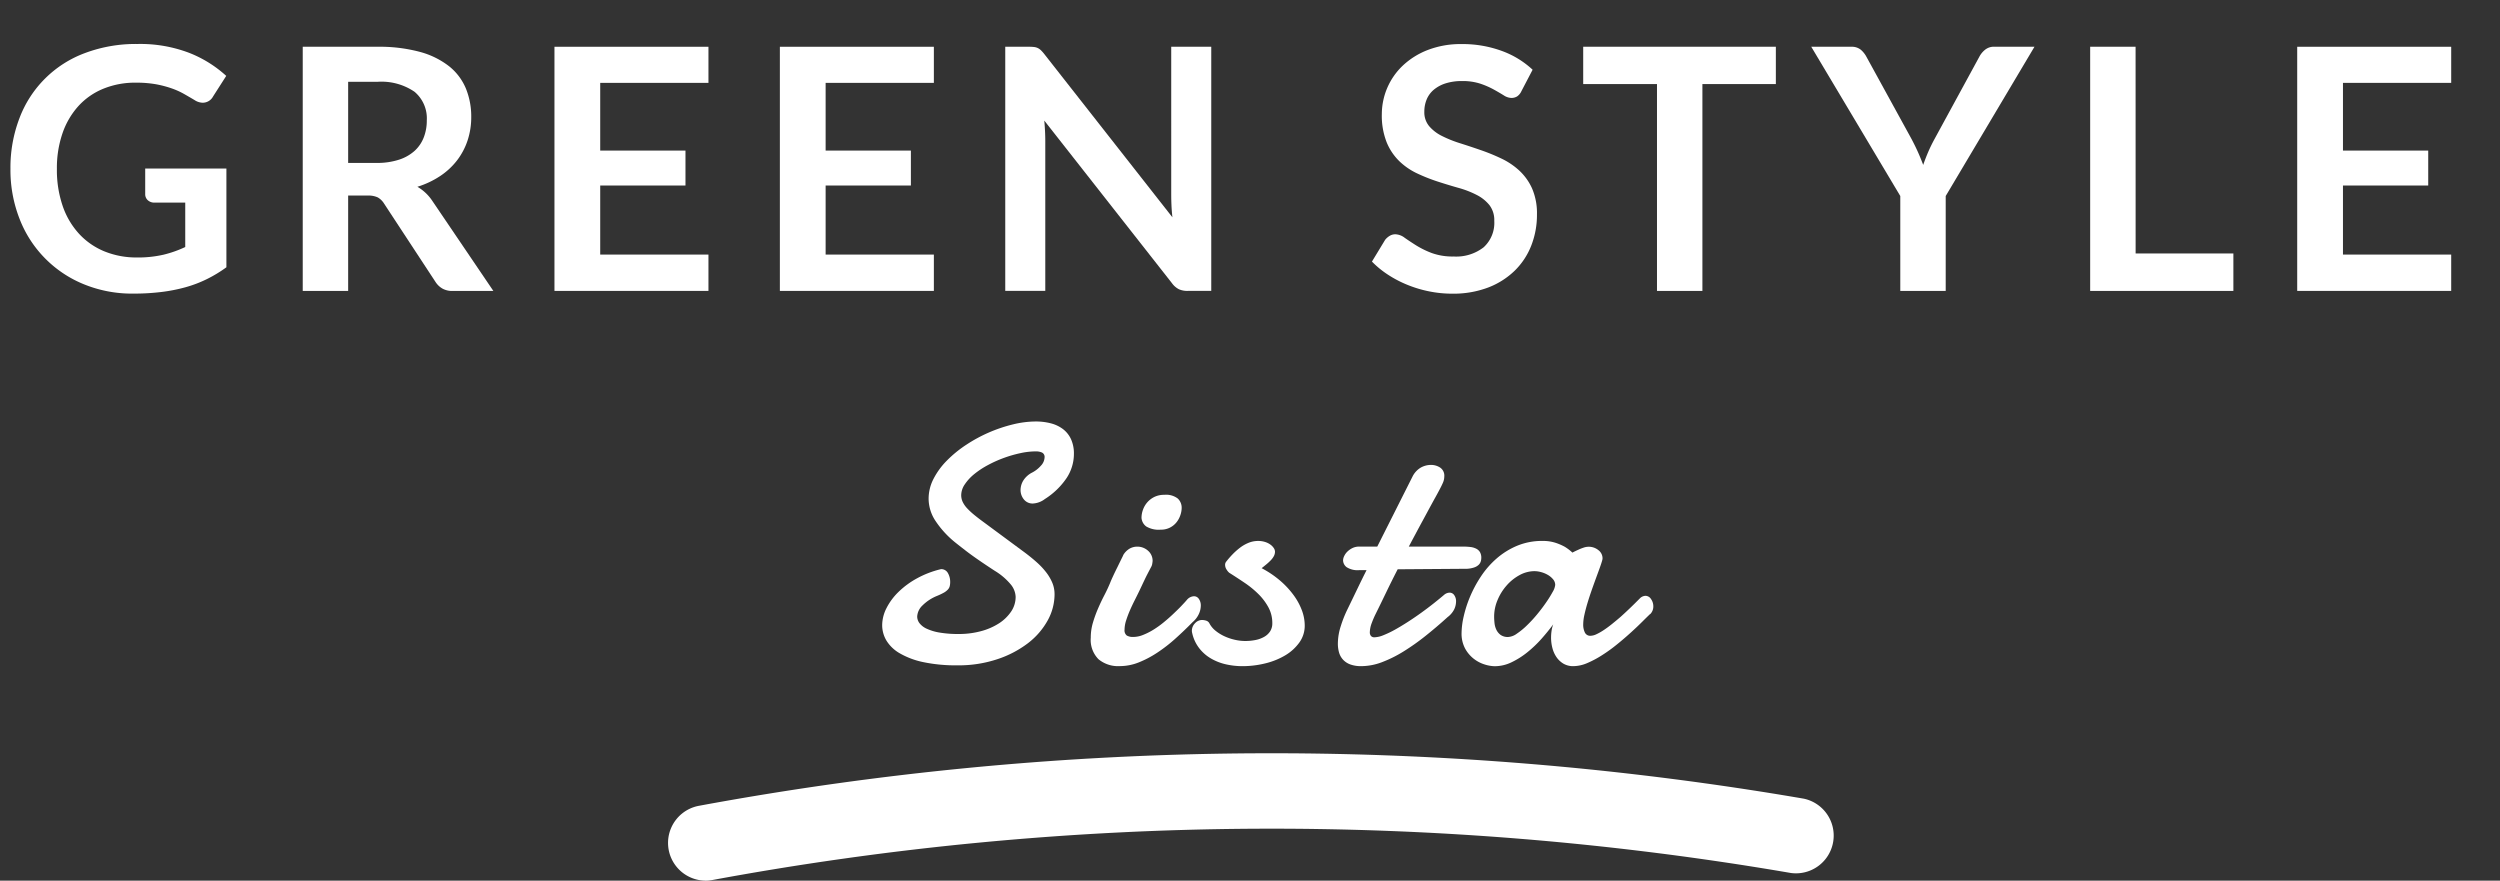
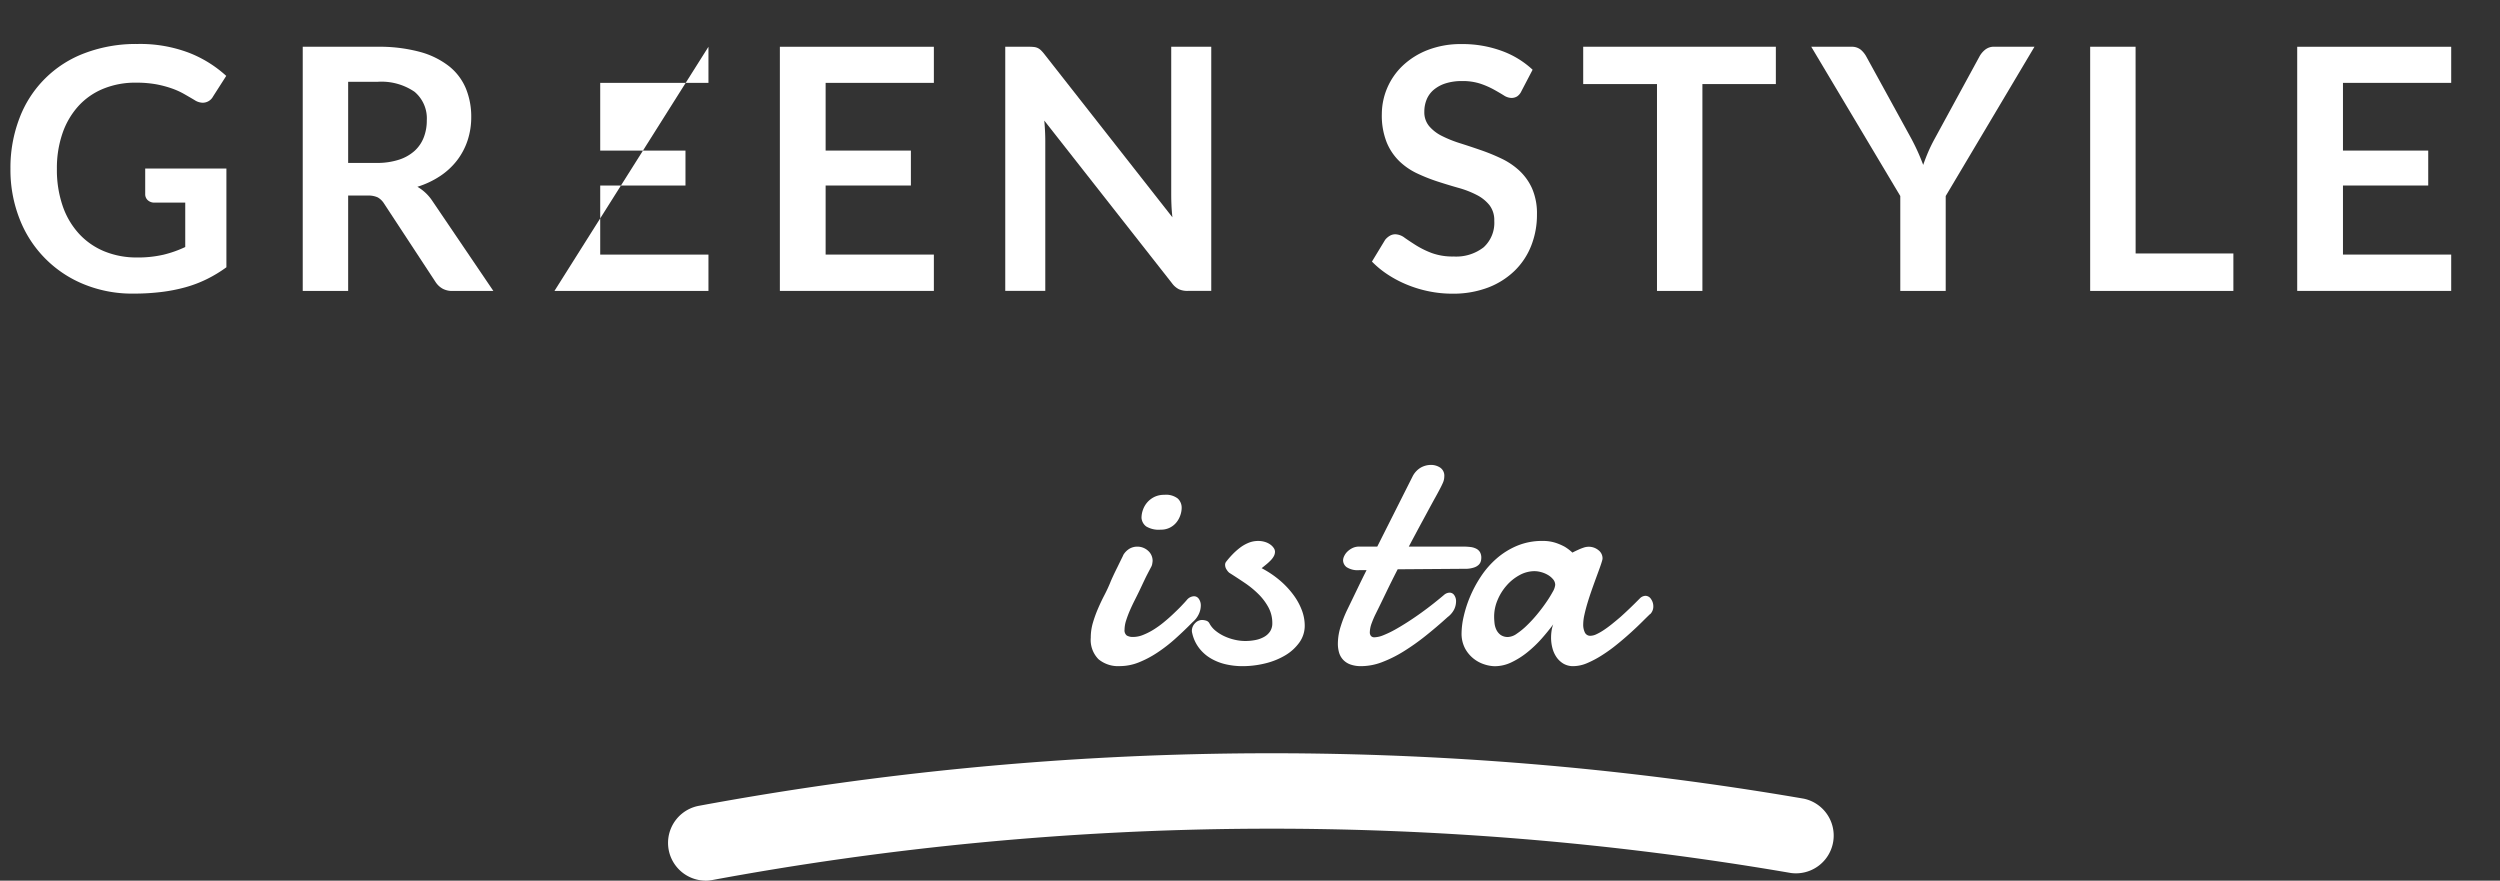
<svg xmlns="http://www.w3.org/2000/svg" id="logo" width="218.589" height="77" viewBox="0 0 218.589 77">
  <rect x="0" y="0" width="218.589" height="77" fill="#333333" stroke="none" />
  <defs>
    <clipPath id="clip-path">
      <rect id="Rectangle_140" data-name="Rectangle 140" width="218.588" height="30.765" fill="#fff" />
    </clipPath>
    <clipPath id="clip-path-2">
      <rect id="Rectangle_141" data-name="Rectangle 141" width="70.156" height="31.904" fill="#fff" />
    </clipPath>
    <clipPath id="clip-path-3">
      <rect id="Rectangle_142" data-name="Rectangle 142" width="218.588" height="77" fill="#fff" />
    </clipPath>
  </defs>
  <g id="Group_127" data-name="Group 127">
    <g id="Group_126" data-name="Group 126" clip-path="url(#clip-path)">
      <path id="Path_44" data-name="Path 44" d="M12.014,22.752a9.911,9.911,0,0,0,2.34-.244,9.856,9.856,0,0,0,1.9-.671V17.954H13.579a.833.833,0,0,1-.605-.214.7.7,0,0,1-.221-.524V14.972h7.1v8.636a11.658,11.658,0,0,1-1.69,1.026,10.717,10.717,0,0,1-1.875.717,14.411,14.411,0,0,1-2.134.42,19.912,19.912,0,0,1-2.45.14,11.131,11.131,0,0,1-4.3-.812,10.085,10.085,0,0,1-5.632-5.713A11.691,11.691,0,0,1,.971,15a12.06,12.06,0,0,1,.783-4.415,9.721,9.721,0,0,1,5.713-5.7,12.635,12.635,0,0,1,4.605-.8,12,12,0,0,1,4.525.775,10.441,10.441,0,0,1,3.241,2.015l-1.152,1.8a1.026,1.026,0,0,1-.9.546,1.335,1.335,0,0,1-.724-.236c-.315-.187-.636-.374-.967-.561A6.645,6.645,0,0,0,15,7.944,9.191,9.191,0,0,0,13.66,7.6a9.9,9.9,0,0,0-1.719-.133A7.355,7.355,0,0,0,9.084,8a6.031,6.031,0,0,0-2.178,1.52A6.869,6.869,0,0,0,5.519,11.9,9.315,9.315,0,0,0,5.032,15a9.683,9.683,0,0,0,.517,3.284A6.882,6.882,0,0,0,7,20.714,6.215,6.215,0,0,0,9.21,22.227a7.357,7.357,0,0,0,2.8.524" transform="translate(-0.057 -0.239)" fill="#fff" />
      <path id="Path_45" data-name="Path 45" d="M32.084,17.349V25.69H28.113V4.343h6.51a13.6,13.6,0,0,1,3.743.45A7.159,7.159,0,0,1,40.92,6.055,4.885,4.885,0,0,1,42.381,8a6.469,6.469,0,0,1,.465,2.487,6.466,6.466,0,0,1-.317,2.038,5.915,5.915,0,0,1-.916,1.742,6.153,6.153,0,0,1-1.475,1.373,7.712,7.712,0,0,1-2,.945,3.93,3.93,0,0,1,1.3,1.225l5.343,7.884H41.207a1.74,1.74,0,0,1-.878-.207,1.794,1.794,0,0,1-.613-.59l-4.487-6.836a1.586,1.586,0,0,0-.554-.546,1.949,1.949,0,0,0-.893-.162Zm0-2.849h2.481a6.163,6.163,0,0,0,1.956-.281,3.775,3.775,0,0,0,1.373-.775,3.1,3.1,0,0,0,.8-1.173,4.047,4.047,0,0,0,.266-1.491,3.032,3.032,0,0,0-1.071-2.5,5.117,5.117,0,0,0-3.27-.871H32.084Z" transform="translate(-1.643 -0.254)" fill="#fff" />
-       <path id="Path_46" data-name="Path 46" d="M64.954,4.343V7.5H55.49v5.92h7.455v3.055H55.49v6.038h9.464V25.69H51.49V4.343Z" transform="translate(-3.01 -0.254)" fill="#fff" />
+       <path id="Path_46" data-name="Path 46" d="M64.954,4.343V7.5H55.49v5.92h7.455v3.055H55.49v6.038h9.464V25.69H51.49Z" transform="translate(-3.01 -0.254)" fill="#fff" />
      <path id="Path_47" data-name="Path 47" d="M85.886,4.343V7.5H76.422v5.92h7.455v3.055H76.422v6.038h9.464V25.69H72.421V4.343Z" transform="translate(-4.233 -0.254)" fill="#fff" />
      <path id="Path_48" data-name="Path 48" d="M95.877,4.365a1.055,1.055,0,0,1,.317.089,1.081,1.081,0,0,1,.273.192,3.215,3.215,0,0,1,.295.331l11.205,14.277c-.04-.346-.066-.682-.081-1.012s-.023-.636-.023-.922V4.343h3.5V25.689h-2.052a1.8,1.8,0,0,1-.782-.148,1.72,1.72,0,0,1-.605-.531L96.762,10.794c.03.315.052.627.067.938s.022.593.022.849V25.689h-3.5V4.343h2.082a3.63,3.63,0,0,1,.443.022" transform="translate(-5.456 -0.254)" fill="#fff" />
      <path id="Path_49" data-name="Path 49" d="M140.473,8.21a1.091,1.091,0,0,1-.376.458.943.943,0,0,1-.509.134,1.292,1.292,0,0,1-.665-.229q-.369-.229-.871-.509a7.231,7.231,0,0,0-1.173-.509,4.942,4.942,0,0,0-1.587-.229,4.665,4.665,0,0,0-1.44.2,3.044,3.044,0,0,0-1.034.554,2.221,2.221,0,0,0-.627.849,2.79,2.79,0,0,0-.207,1.085,1.887,1.887,0,0,0,.422,1.255,3.5,3.5,0,0,0,1.114.856,10.369,10.369,0,0,0,1.58.636q.886.28,1.809.6a17.126,17.126,0,0,1,1.808.738,6.262,6.262,0,0,1,1.58,1.063,4.832,4.832,0,0,1,1.115,1.571,5.463,5.463,0,0,1,.42,2.259,7.338,7.338,0,0,1-.494,2.709,6.24,6.24,0,0,1-1.446,2.2,6.821,6.821,0,0,1-2.326,1.477,8.589,8.589,0,0,1-3.145.539,10.157,10.157,0,0,1-2.007-.2,10.49,10.49,0,0,1-1.9-.569,9.867,9.867,0,0,1-1.7-.885,8.3,8.3,0,0,1-1.41-1.152l1.152-1.9a1.455,1.455,0,0,1,.392-.346.947.947,0,0,1,.509-.141,1.408,1.408,0,0,1,.8.3c.285.2.623.426,1.011.67a7.751,7.751,0,0,0,1.374.672,5.3,5.3,0,0,0,1.9.3,3.9,3.9,0,0,0,2.628-.805,2.892,2.892,0,0,0,.93-2.311,2.144,2.144,0,0,0-.421-1.373,3.412,3.412,0,0,0-1.115-.893,8.259,8.259,0,0,0-1.58-.614q-.886-.25-1.8-.546a15.4,15.4,0,0,1-1.8-.709,5.8,5.8,0,0,1-1.58-1.077,4.9,4.9,0,0,1-1.115-1.661,6.339,6.339,0,0,1-.421-2.457,5.872,5.872,0,0,1,1.824-4.237,6.7,6.7,0,0,1,2.192-1.373,7.979,7.979,0,0,1,2.967-.517,9.955,9.955,0,0,1,3.484.59,7.881,7.881,0,0,1,2.717,1.653Z" transform="translate(-7.447 -0.239)" fill="#fff" />
      <path id="Path_50" data-name="Path 50" d="M163.866,4.343V7.605h-6.422V25.69h-3.971V7.605h-6.452V4.343Z" transform="translate(-8.593 -0.254)" fill="#fff" />
      <path id="Path_51" data-name="Path 51" d="M179.955,17.393v8.3h-3.971v-8.3L168.2,4.343h3.5a1.246,1.246,0,0,1,.819.25,2.125,2.125,0,0,1,.509.635l3.912,7.13c.227.424.423.825.591,1.2s.319.751.457,1.115q.192-.561.436-1.13t.583-1.188l3.883-7.13a1.962,1.962,0,0,1,.488-.605,1.219,1.219,0,0,1,.827-.28h3.513Z" transform="translate(-9.831 -0.254)" fill="#fff" />
      <path id="Path_52" data-name="Path 52" d="M198.075,22.413h8.547v3.277H194.1V4.343h3.971Z" transform="translate(-11.345 -0.254)" fill="#fff" />
      <path id="Path_53" data-name="Path 53" d="M226.791,4.343V7.5h-9.464v5.92h7.455v3.055h-7.455v6.038h9.464V25.69H213.327V4.343Z" transform="translate(-12.469 -0.254)" fill="#fff" />
    </g>
  </g>
  <g id="Group_129" data-name="Group 129" transform="translate(74.463 36.849)">
    <g id="Group_128" data-name="Group 128" clip-path="url(#clip-path-2)">
-       <path id="Path_54" data-name="Path 54" d="M87.048,52.051a.662.662,0,0,1,.62.342,1.533,1.533,0,0,1,.2.78,1.451,1.451,0,0,1-.043.379.689.689,0,0,1-.175.3,1.463,1.463,0,0,1-.349.263,5.652,5.652,0,0,1-.569.27,3.849,3.849,0,0,0-1.282.837,1.432,1.432,0,0,0-.466.97.964.964,0,0,0,.2.584,1.682,1.682,0,0,0,.64.488,4.38,4.38,0,0,0,1.129.335,9.624,9.624,0,0,0,1.669.123,7.359,7.359,0,0,0,1.909-.24,5.533,5.533,0,0,0,1.582-.678,3.685,3.685,0,0,0,1.078-1.035,2.283,2.283,0,0,0,.4-1.3,1.815,1.815,0,0,0-.438-1.093A5.529,5.529,0,0,0,91.77,52.2q-1.676-1.092-2.544-1.764t-1.071-.845a8.315,8.315,0,0,1-1.633-1.851,3.529,3.529,0,0,1-.54-1.851,3.781,3.781,0,0,1,.43-1.735,6.459,6.459,0,0,1,1.159-1.587,10.294,10.294,0,0,1,1.683-1.377,13,13,0,0,1,4.095-1.793,8.535,8.535,0,0,1,2-.256,5.162,5.162,0,0,1,1.319.161,3,3,0,0,1,1.057.5,2.35,2.35,0,0,1,.706.882,3.021,3.021,0,0,1,.255,1.3,3.848,3.848,0,0,1-.627,2.085,6.444,6.444,0,0,1-1.909,1.85,1.881,1.881,0,0,1-1.05.394.963.963,0,0,1-.787-.357,1.284,1.284,0,0,1-.292-.837,1.6,1.6,0,0,1,.241-.816,1.946,1.946,0,0,1,.78-.7,2.6,2.6,0,0,0,.75-.589,1.114,1.114,0,0,0,.329-.722.428.428,0,0,0-.227-.437,1.324,1.324,0,0,0-.546-.1,6.424,6.424,0,0,0-1.334.153,10.791,10.791,0,0,0-1.442.415,10.631,10.631,0,0,0-1.4.627,7.42,7.42,0,0,0-1.195.787,4.058,4.058,0,0,0-.831.9,1.707,1.707,0,0,0-.314.941,1.378,1.378,0,0,0,.132.6,2.223,2.223,0,0,0,.386.554,6.1,6.1,0,0,0,.62.575q.364.3.846.65l3.41,2.521q.657.48,1.173.94a6.528,6.528,0,0,1,.867.918,4.055,4.055,0,0,1,.539.926,2.6,2.6,0,0,1,.189.99,4.732,4.732,0,0,1-.6,2.281,6.412,6.412,0,0,1-1.72,1.989A9.082,9.082,0,0,1,92,59.922a10.653,10.653,0,0,1-3.477.54,13.82,13.82,0,0,1-3.023-.284,6.9,6.9,0,0,1-2.048-.772,3.248,3.248,0,0,1-1.167-1.123,2.643,2.643,0,0,1-.363-1.333,3.33,3.33,0,0,1,.371-1.479,5.366,5.366,0,0,1,1.05-1.422,7.368,7.368,0,0,1,1.625-1.194,8.307,8.307,0,0,1,2.084-.8" transform="translate(-79.251 -39.137)" fill="#fff" />
      <path id="Path_55" data-name="Path 55" d="M104.12,51.239a1.564,1.564,0,0,1,.568-.583,1.352,1.352,0,0,1,.656-.174,1.387,1.387,0,0,1,.955.357,1.165,1.165,0,0,1,.4.91c-.01.088-.022.175-.037.263a.829.829,0,0,1-.1.263q-.2.379-.335.641t-.24.488q-.109.226-.211.445l-.248.524c-.117.242-.249.507-.394.794s-.285.581-.416.882a9.263,9.263,0,0,0-.335.889,2.677,2.677,0,0,0-.137.8.57.57,0,0,0,.2.518,1.066,1.066,0,0,0,.56.122,2.316,2.316,0,0,0,.852-.174,5.725,5.725,0,0,0,.9-.452,8.309,8.309,0,0,0,.889-.634q.438-.357.824-.722c.256-.243.5-.475.714-.7s.4-.423.547-.6a.855.855,0,0,1,.583-.277.507.507,0,0,1,.429.233,1,1,0,0,1,.169.6,1.773,1.773,0,0,1-.169.715,2.079,2.079,0,0,1-.546.714q-.743.758-1.516,1.45a13.338,13.338,0,0,1-1.581,1.224,8.915,8.915,0,0,1-1.626.854,4.49,4.49,0,0,1-1.647.319,2.684,2.684,0,0,1-1.858-.6,2.4,2.4,0,0,1-.678-1.887,4.581,4.581,0,0,1,.189-1.313,10.782,10.782,0,0,1,.452-1.246q.261-.606.554-1.166c.195-.375.359-.732.5-1.071q.072-.191.254-.583t.387-.8q.233-.48.5-1.021m1.6-3.278a2.1,2.1,0,0,1,.123-.692,2.034,2.034,0,0,1,.372-.65,2,2,0,0,1,.62-.481,1.931,1.931,0,0,1,.881-.189,1.669,1.669,0,0,1,1.181.329,1.1,1.1,0,0,1,.335.823,2,2,0,0,1-.109.612,2.047,2.047,0,0,1-.328.62,1.751,1.751,0,0,1-.569.473,1.724,1.724,0,0,1-.831.19,2.119,2.119,0,0,1-1.267-.284,1.032,1.032,0,0,1-.408-.75" transform="translate(-80.383 -39.535)" fill="#fff" />
      <path id="Path_56" data-name="Path 56" d="M116.775,52.613a8.576,8.576,0,0,1,1.588,1.064,7.489,7.489,0,0,1,1.187,1.261,5.517,5.517,0,0,1,.744,1.347,3.825,3.825,0,0,1,.255,1.342,2.508,2.508,0,0,1-.474,1.493,4.071,4.071,0,0,1-1.239,1.123,6.3,6.3,0,0,1-1.748.7,8.365,8.365,0,0,1-1.99.24,6.455,6.455,0,0,1-1.473-.168,4.588,4.588,0,0,1-1.3-.518,3.56,3.56,0,0,1-1.014-.9,3.328,3.328,0,0,1-.6-1.3.81.81,0,0,1-.03-.189.937.937,0,0,1,.277-.678.841.841,0,0,1,.613-.285,1.287,1.287,0,0,1,.357.059.48.48,0,0,1,.3.262,2.07,2.07,0,0,0,.532.627,3.63,3.63,0,0,0,.765.474,4.449,4.449,0,0,0,.9.306,4.074,4.074,0,0,0,.925.11,4.56,4.56,0,0,0,.9-.088,2.5,2.5,0,0,0,.757-.278,1.484,1.484,0,0,0,.518-.481,1.282,1.282,0,0,0,.189-.714,2.863,2.863,0,0,0-.334-1.37,4.954,4.954,0,0,0-.868-1.159A8.212,8.212,0,0,0,115.3,53.9q-.679-.459-1.348-.881a.98.98,0,0,1-.218-.256.746.746,0,0,1-.147-.43.417.417,0,0,1,.088-.277,7.524,7.524,0,0,1,.54-.626,5.9,5.9,0,0,1,.656-.59,3.3,3.3,0,0,1,.757-.438,2.22,2.22,0,0,1,.846-.167,2.012,2.012,0,0,1,.6.087,1.592,1.592,0,0,1,.466.227,1.175,1.175,0,0,1,.3.306.581.581,0,0,1,.109.313.823.823,0,0,1-.1.394,1.676,1.676,0,0,1-.269.364,4.491,4.491,0,0,1-.379.35c-.141.117-.279.229-.415.335" transform="translate(-80.932 -39.786)" fill="#fff" />
      <path id="Path_57" data-name="Path 57" d="M129.468,52.3q-.539,1.048-1.02,2.048t-.9,1.844A7.865,7.865,0,0,0,127.2,57a2.422,2.422,0,0,0-.168.809.486.486,0,0,0,.1.32.379.379,0,0,0,.314.117,2.223,2.223,0,0,0,.772-.182,8.526,8.526,0,0,0,1.006-.481q.538-.3,1.136-.685t1.173-.8q.576-.415,1.1-.831t.933-.765a.787.787,0,0,1,.437-.16.488.488,0,0,1,.409.218.916.916,0,0,1,.16.554,1.645,1.645,0,0,1-.16.685,1.945,1.945,0,0,1-.583.685q-.948.862-1.917,1.633a19.733,19.733,0,0,1-1.924,1.362,10.876,10.876,0,0,1-1.888.941,5.144,5.144,0,0,1-1.807.349,2.724,2.724,0,0,1-.977-.153,1.613,1.613,0,0,1-.634-.423,1.579,1.579,0,0,1-.343-.626,2.792,2.792,0,0,1-.1-.766,5.024,5.024,0,0,1,.249-1.515,10.239,10.239,0,0,1,.554-1.414q.438-.9.867-1.793t.838-1.705h-.627a1.776,1.776,0,0,1-1.121-.262.776.776,0,0,1-.306-.6.917.917,0,0,1,.094-.358,1.339,1.339,0,0,1,.277-.394,1.718,1.718,0,0,1,.445-.314,1.315,1.315,0,0,1,.6-.13h1.574l3.075-6.108a1.877,1.877,0,0,1,.722-.795,1.819,1.819,0,0,1,.9-.239,1.456,1.456,0,0,1,.8.233.849.849,0,0,1,.364.772,1.4,1.4,0,0,1-.124.562c-.082.189-.192.41-.328.663q-.131.249-.32.59c-.127.228-.26.472-.4.728s-.286.528-.438.81-.3.554-.443.816q-.5.932-1.051,1.968h4.752a5.164,5.164,0,0,1,.641.036,1.5,1.5,0,0,1,.5.146.815.815,0,0,1,.329.3.973.973,0,0,1,.117.51,1.049,1.049,0,0,1-.052.32.686.686,0,0,1-.189.292,1.066,1.066,0,0,1-.378.218,2.318,2.318,0,0,1-.62.117Z" transform="translate(-81.724 -39.373)" fill="#fff" />
      <path id="Path_58" data-name="Path 58" d="M152.216,56.62q-.263.249-.7.685t-1,.947c-.375.34-.772.683-1.2,1.027a13.218,13.218,0,0,1-1.3.94,8.653,8.653,0,0,1-1.3.693,3.149,3.149,0,0,1-1.211.269,1.665,1.665,0,0,1-.874-.218,1.94,1.94,0,0,1-.605-.569,2.492,2.492,0,0,1-.357-.795,3.551,3.551,0,0,1-.117-.91,4.174,4.174,0,0,1,.044-.6,2.53,2.53,0,0,1,.145-.561q-.452.612-1.026,1.261a10.249,10.249,0,0,1-1.24,1.181,7.049,7.049,0,0,1-1.385.875,3.385,3.385,0,0,1-1.464.342,3.1,3.1,0,0,1-.882-.153,2.968,2.968,0,0,1-.954-.5,2.888,2.888,0,0,1-.758-.9,2.765,2.765,0,0,1-.306-1.356,6.8,6.8,0,0,1,.182-1.427,10.243,10.243,0,0,1,.554-1.728,10.642,10.642,0,0,1,.948-1.771,7.72,7.72,0,0,1,1.362-1.567,6.614,6.614,0,0,1,1.792-1.122,5.667,5.667,0,0,1,2.246-.43,3.574,3.574,0,0,1,1.122.16,4.755,4.755,0,0,1,.816.35,4.128,4.128,0,0,1,.67.51c.165-.088.335-.169.51-.248a4.153,4.153,0,0,1,.459-.183,1.364,1.364,0,0,1,.415-.08,1.327,1.327,0,0,1,.9.306.889.889,0,0,1,.349.67.653.653,0,0,1-.014.16q-.073.278-.225.7t-.344.941c-.126.346-.254.7-.386,1.079s-.25.74-.357,1.1-.195.7-.263,1.013a3.958,3.958,0,0,0-.1.809,1.563,1.563,0,0,0,.146.721.511.511,0,0,0,.5.284,1.269,1.269,0,0,0,.517-.138,4.792,4.792,0,0,0,.649-.371q.35-.233.722-.533t.721-.6q.816-.729,1.733-1.662a.73.73,0,0,1,.453-.189.582.582,0,0,1,.489.284,1.091,1.091,0,0,1,.2.635.932.932,0,0,1-.276.685m-10.1-3.761a2.734,2.734,0,0,0-1.327.35,4.08,4.08,0,0,0-1.136.918,4.552,4.552,0,0,0-.787,1.275,3.694,3.694,0,0,0-.292,1.422,5.44,5.44,0,0,0,.036.605,1.758,1.758,0,0,0,.169.575,1.2,1.2,0,0,0,.372.437,1.077,1.077,0,0,0,.648.174,1.42,1.42,0,0,0,.751-.284,6.234,6.234,0,0,0,.889-.728,11.589,11.589,0,0,0,.9-.976q.438-.532.787-1.042a10.018,10.018,0,0,0,.57-.918,1.5,1.5,0,0,0,.217-.6.759.759,0,0,0-.189-.5,1.725,1.725,0,0,0-.466-.386,2.381,2.381,0,0,0-.59-.241,2.234,2.234,0,0,0-.546-.08" transform="translate(-82.396 -39.785)" fill="#fff" />
    </g>
  </g>
  <g id="Group_131" data-name="Group 131">
    <g id="Group_130" data-name="Group 130" clip-path="url(#clip-path-3)">
      <path id="Path_59" data-name="Path 59" d="M65.29,81.089a3.3,3.3,0,0,1-.6-6.536,274.924,274.924,0,0,1,96.646-.632,3.3,3.3,0,0,1-1.117,6.5,268.292,268.292,0,0,0-94.328.617,3.32,3.32,0,0,1-.6.056" transform="translate(-3.624 -4.089)" fill="#fff" />
    </g>
  </g>
</svg>